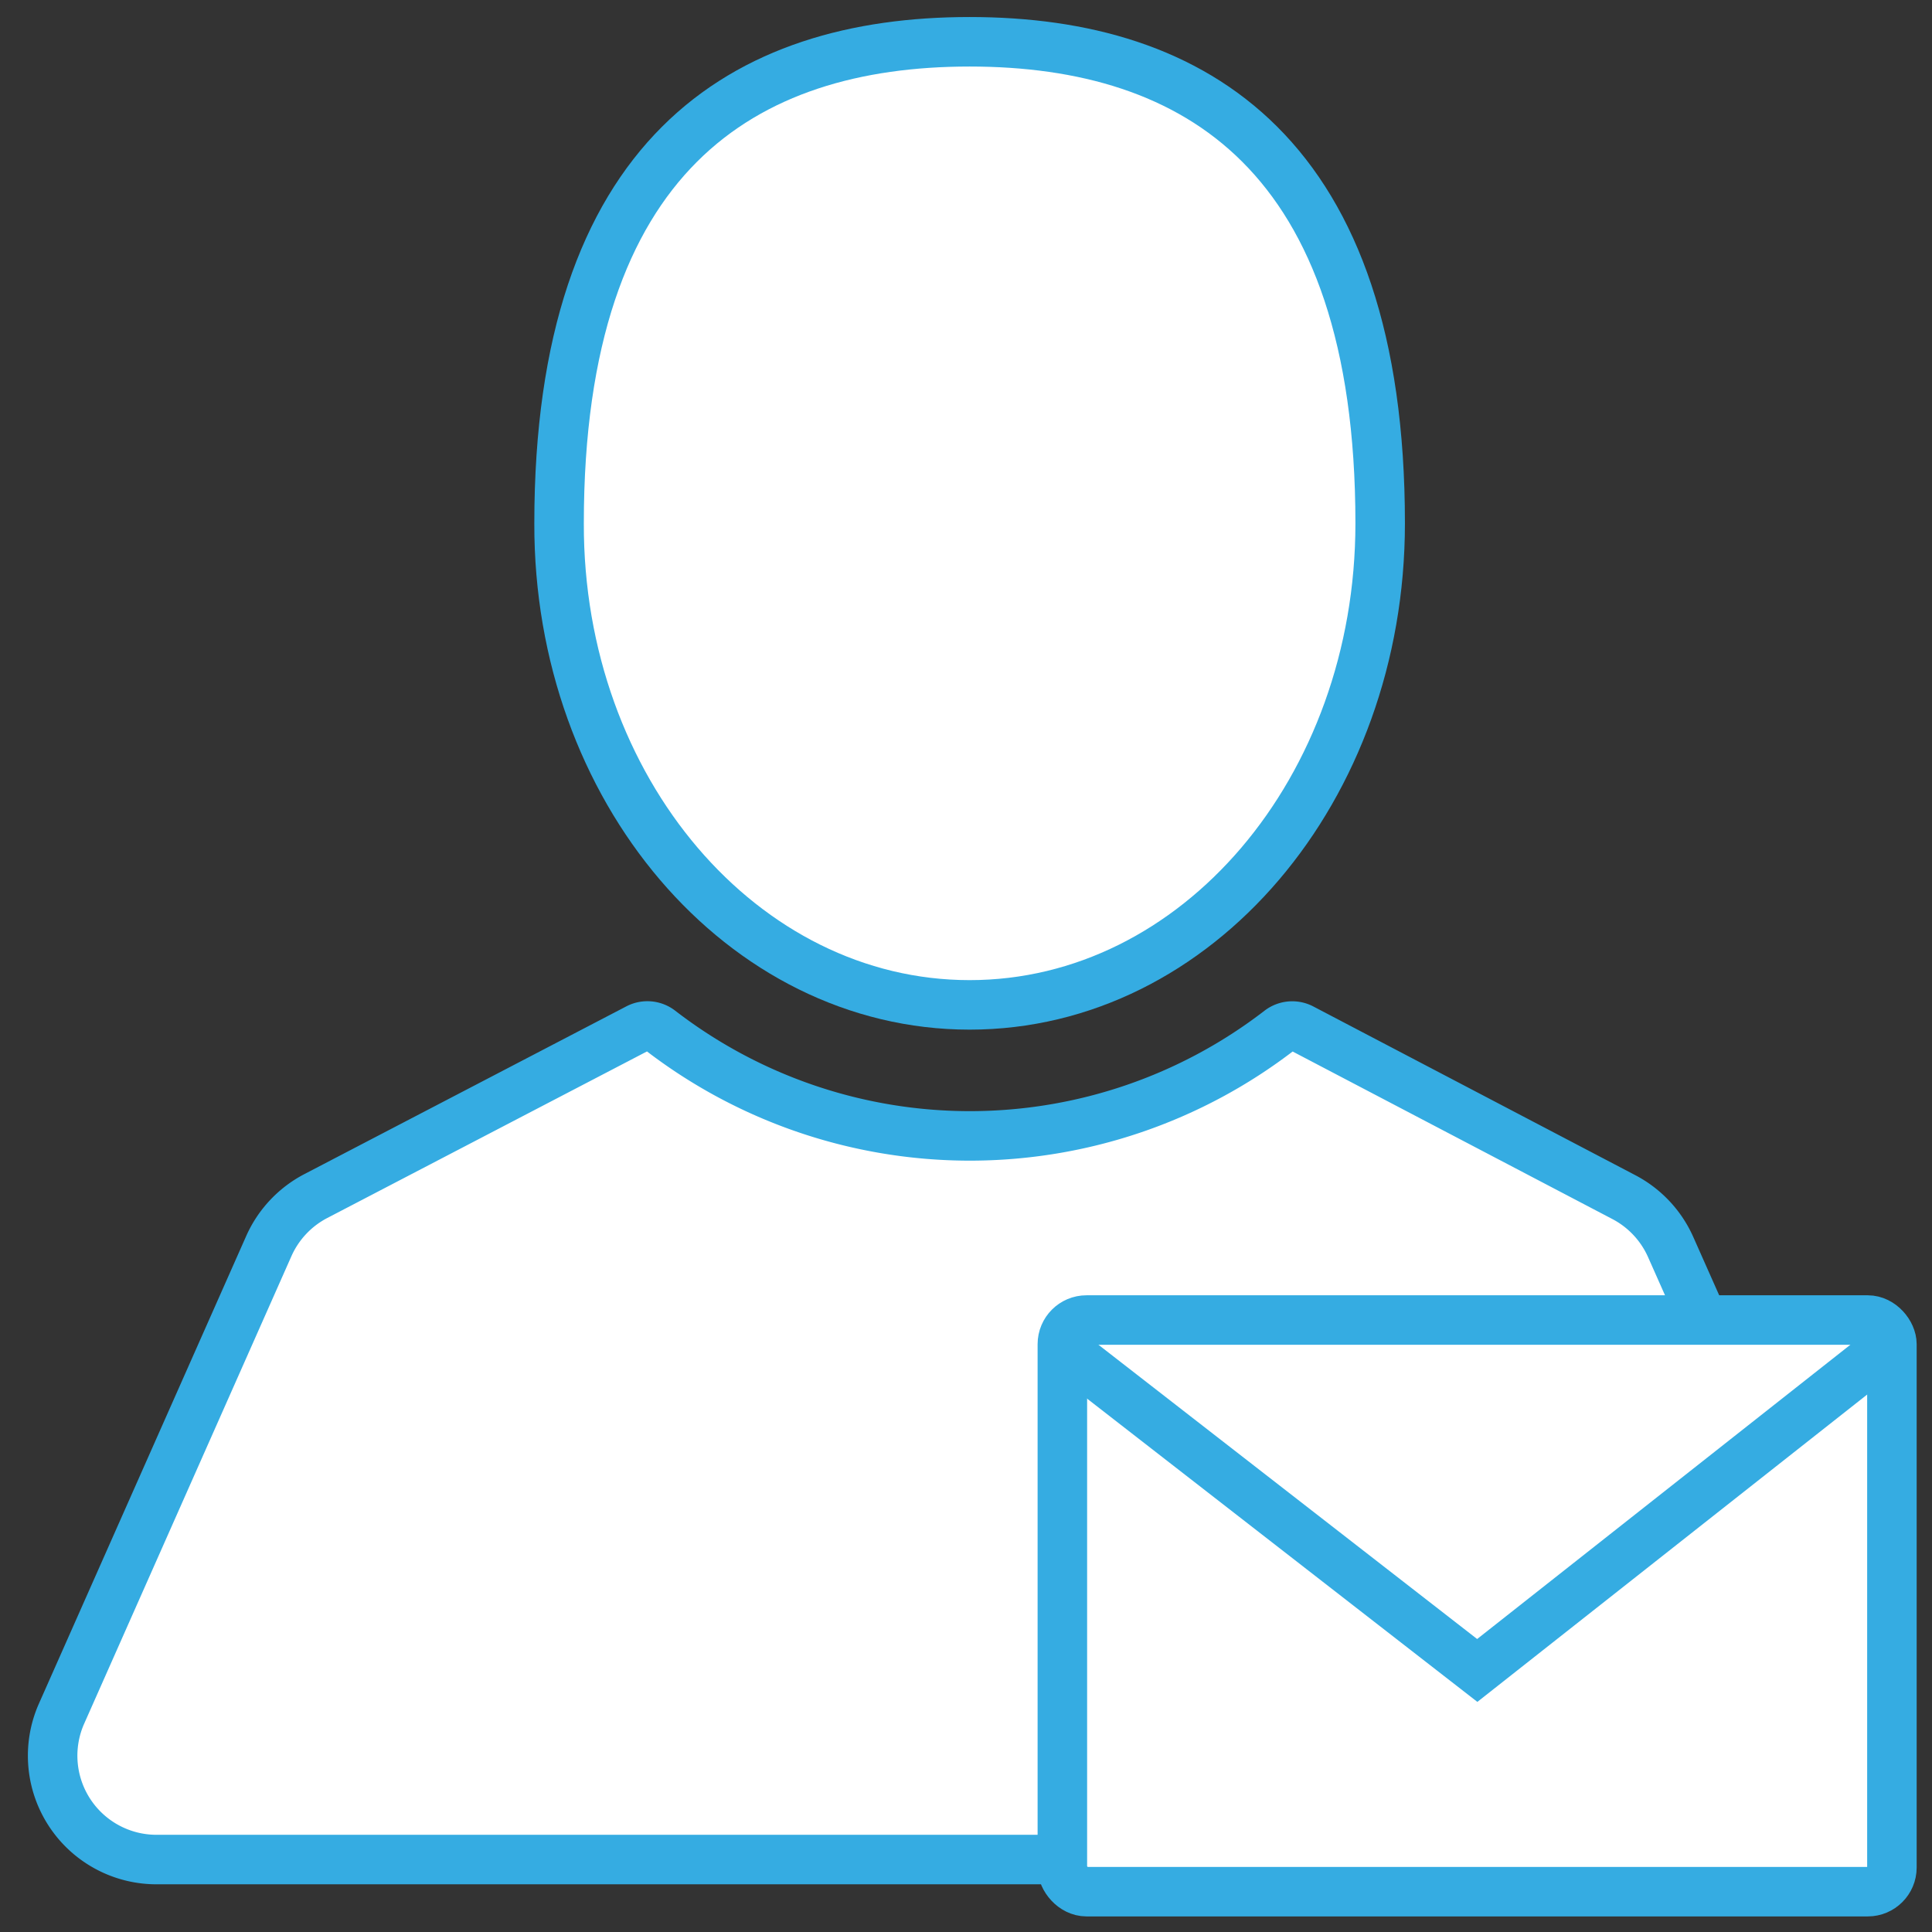
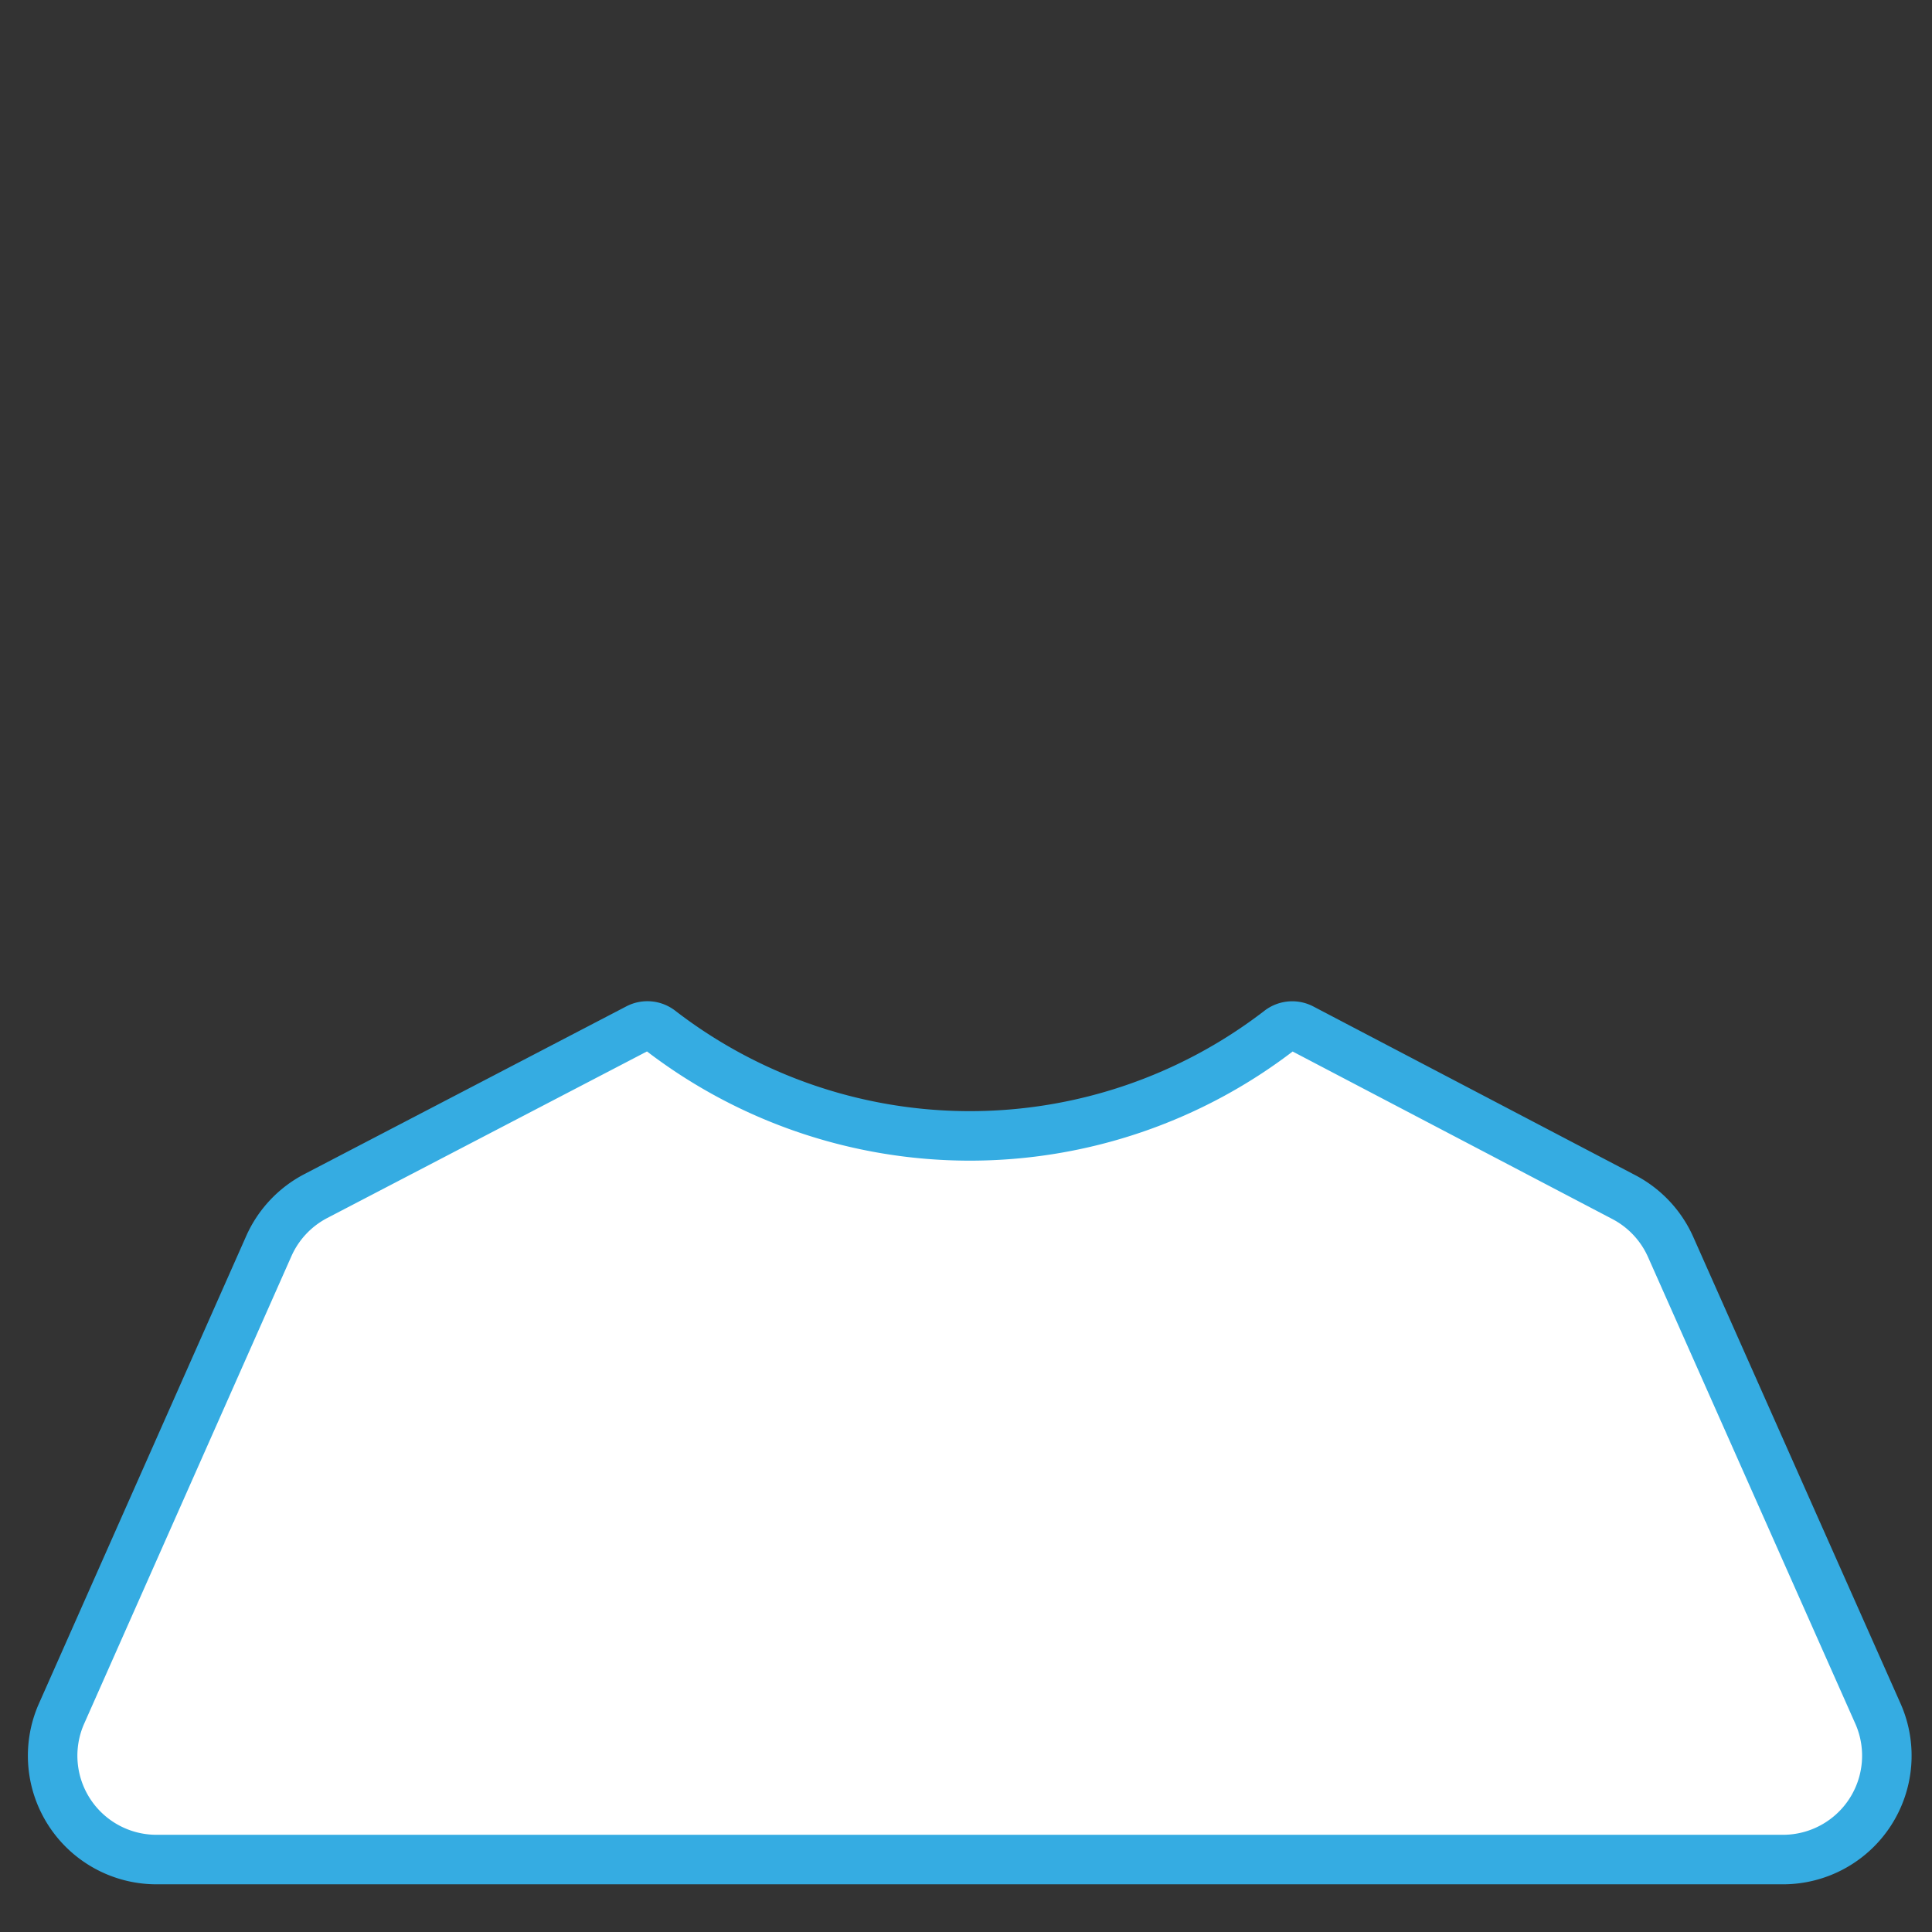
<svg xmlns="http://www.w3.org/2000/svg" id="Capa_1" data-name="Capa 1" viewBox="0 0 80 80">
  <rect x="0" y="0" width="80" height="80" fill="#333333" stroke="none" />
  <defs>
    <style>.cls-1,.cls-2{fill:#fff;}.cls-1,.cls-3{stroke:#35ace2;stroke-miterlimit:10;stroke-width:2.05px;}.cls-3{fill:none;}</style>
  </defs>
  <title>1-</title>
-   <path class="cls-1" d="M40.15,41.61c9.41,0,17-8.93,17-19.94,0-15.27-7.63-19.94-17-19.94s-17,4.67-17,19.94C23.12,32.68,30.74,41.61,40.15,41.61Z" />
  <path class="cls-1" d="M77.78,71l-8.6-19.36a4.31,4.31,0,0,0-1.94-2.07L53.9,42.58a0.86,0.86,0,0,0-.91.08,21,21,0,0,1-25.66,0,0.86,0.86,0,0,0-.92-0.08L13.07,49.53a4.31,4.31,0,0,0-1.94,2.07L2.53,71a4.3,4.3,0,0,0,3.93,6H73.85A4.3,4.3,0,0,0,77.78,71Z" />
-   <rect class="cls-2" x="43.99" y="54.66" width="34.35" height="23.67" rx="1" ry="1" />
-   <rect class="cls-3" x="43.99" y="54.66" width="34.35" height="23.67" rx="1" ry="1" />
-   <polyline class="cls-3" points="44.35 56.1 61.17 69.17 78.33 55.64" />
</svg>